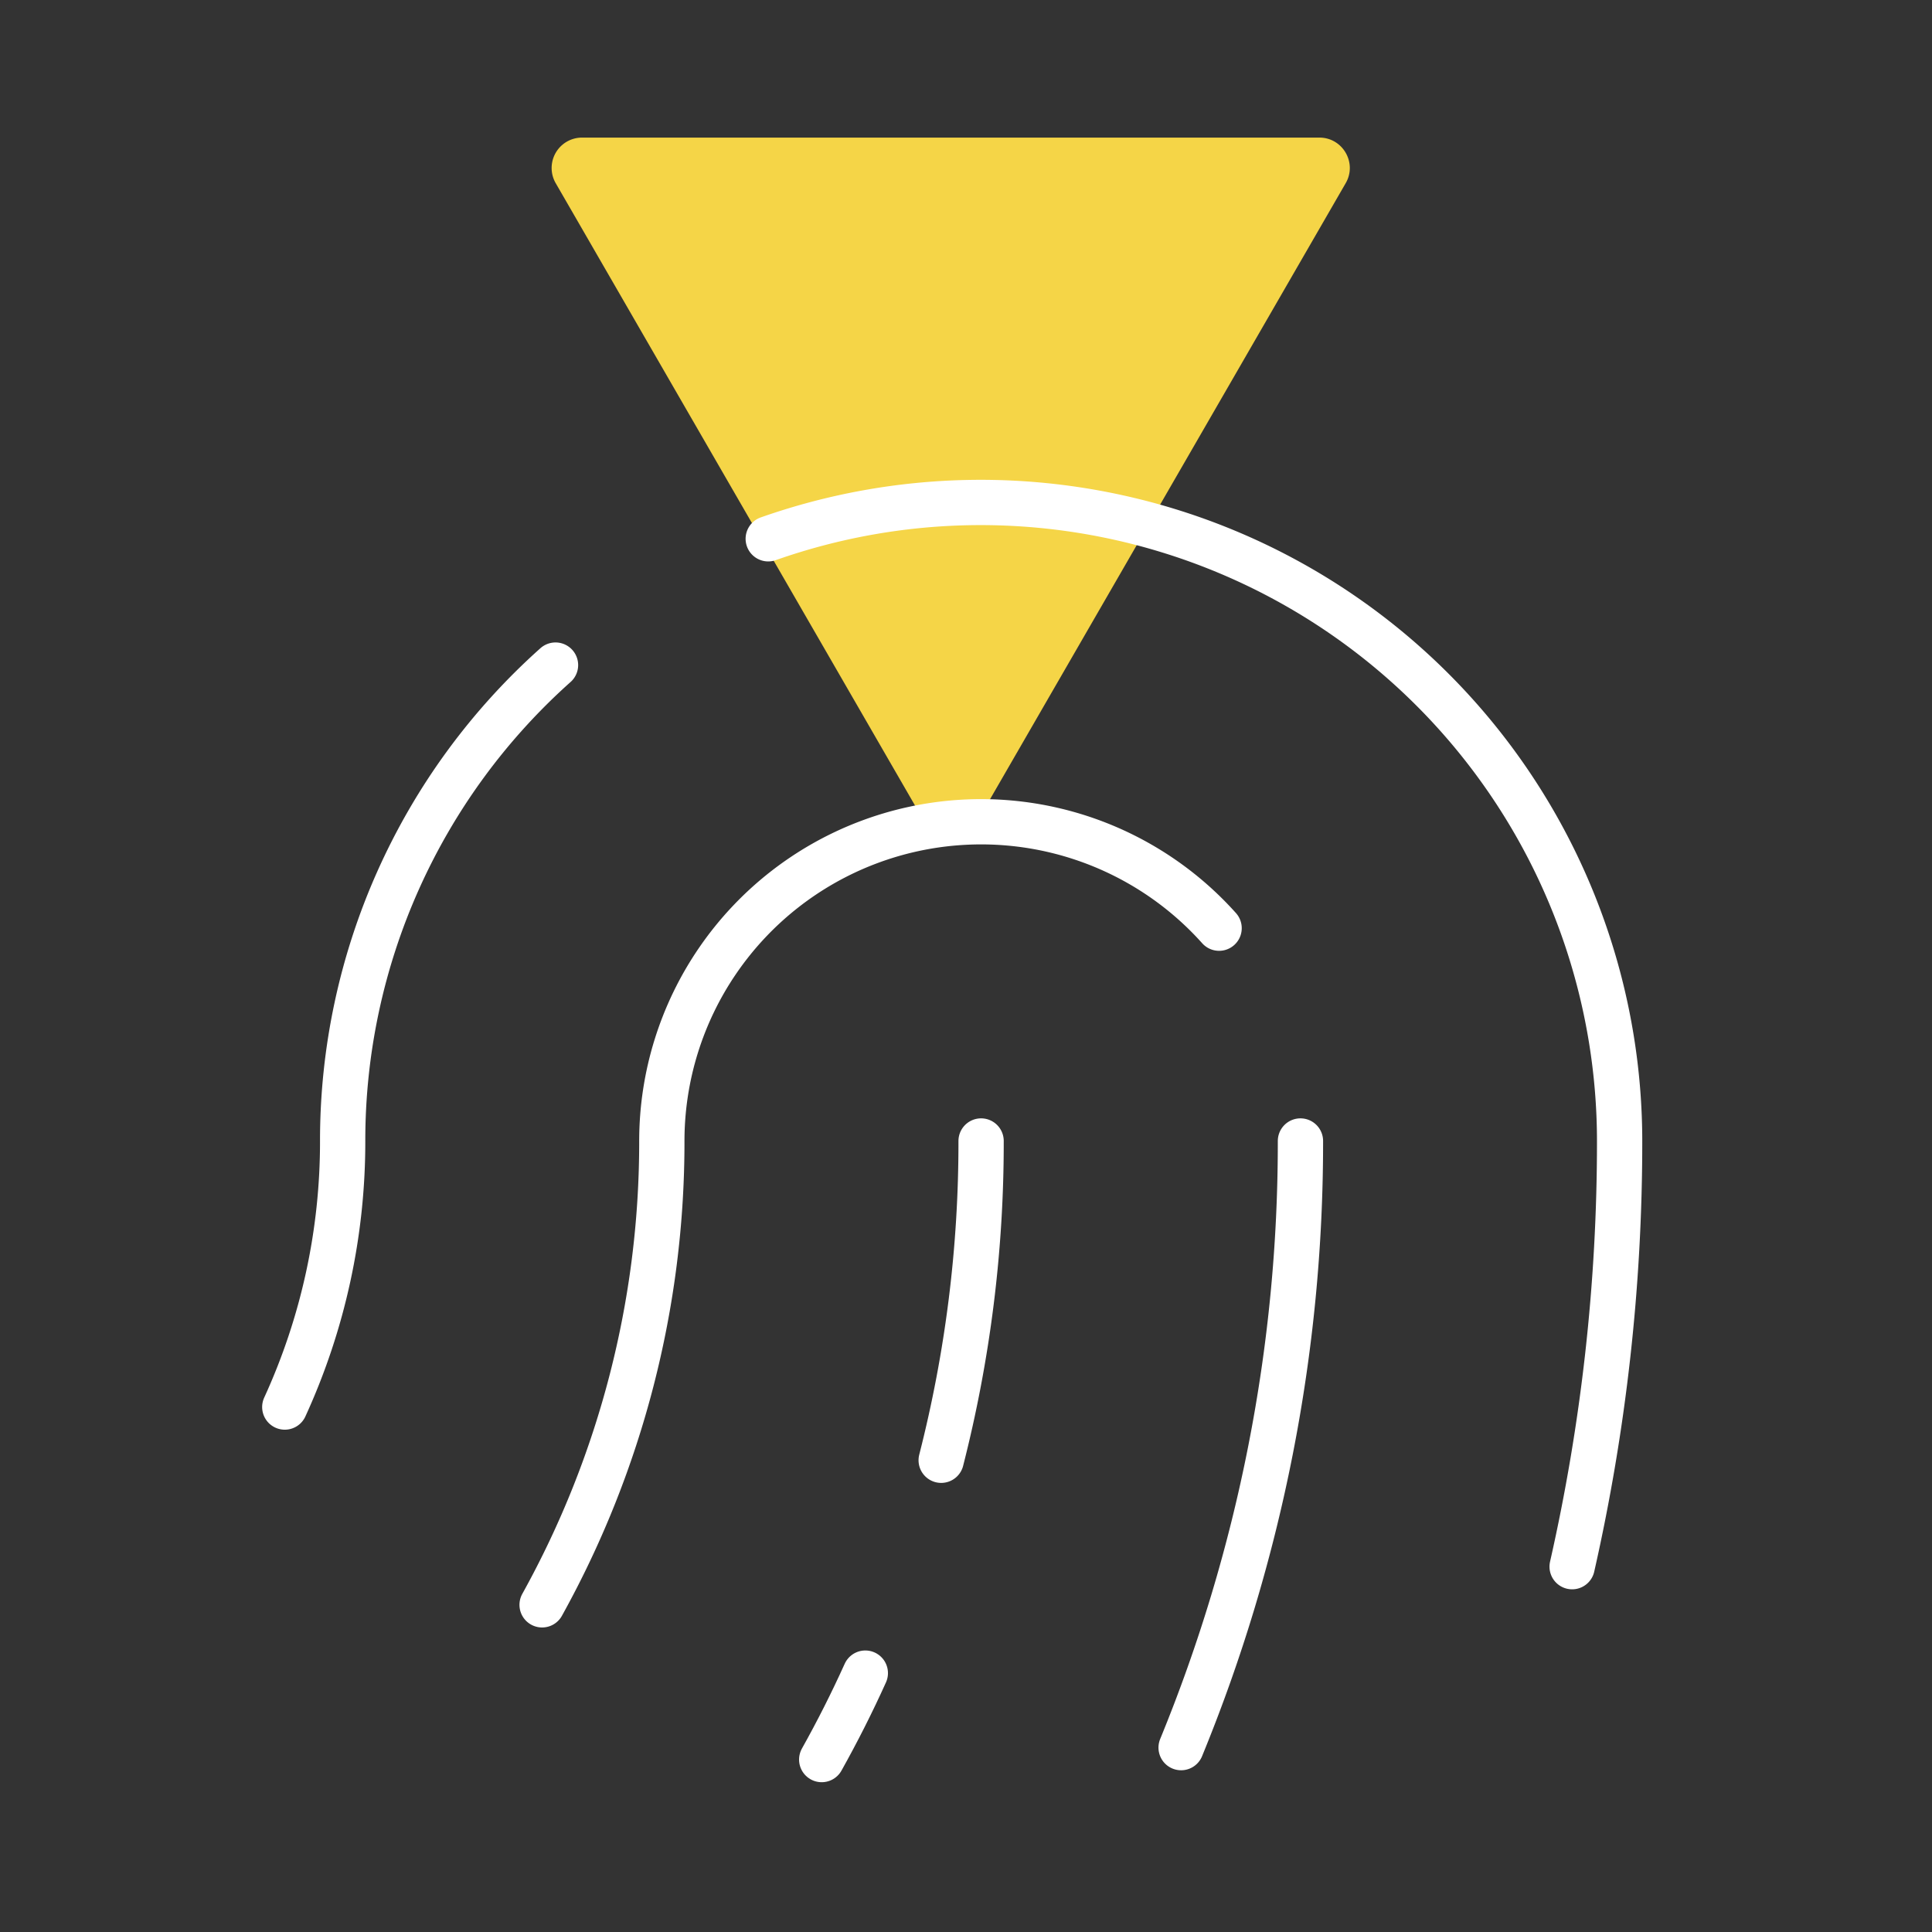
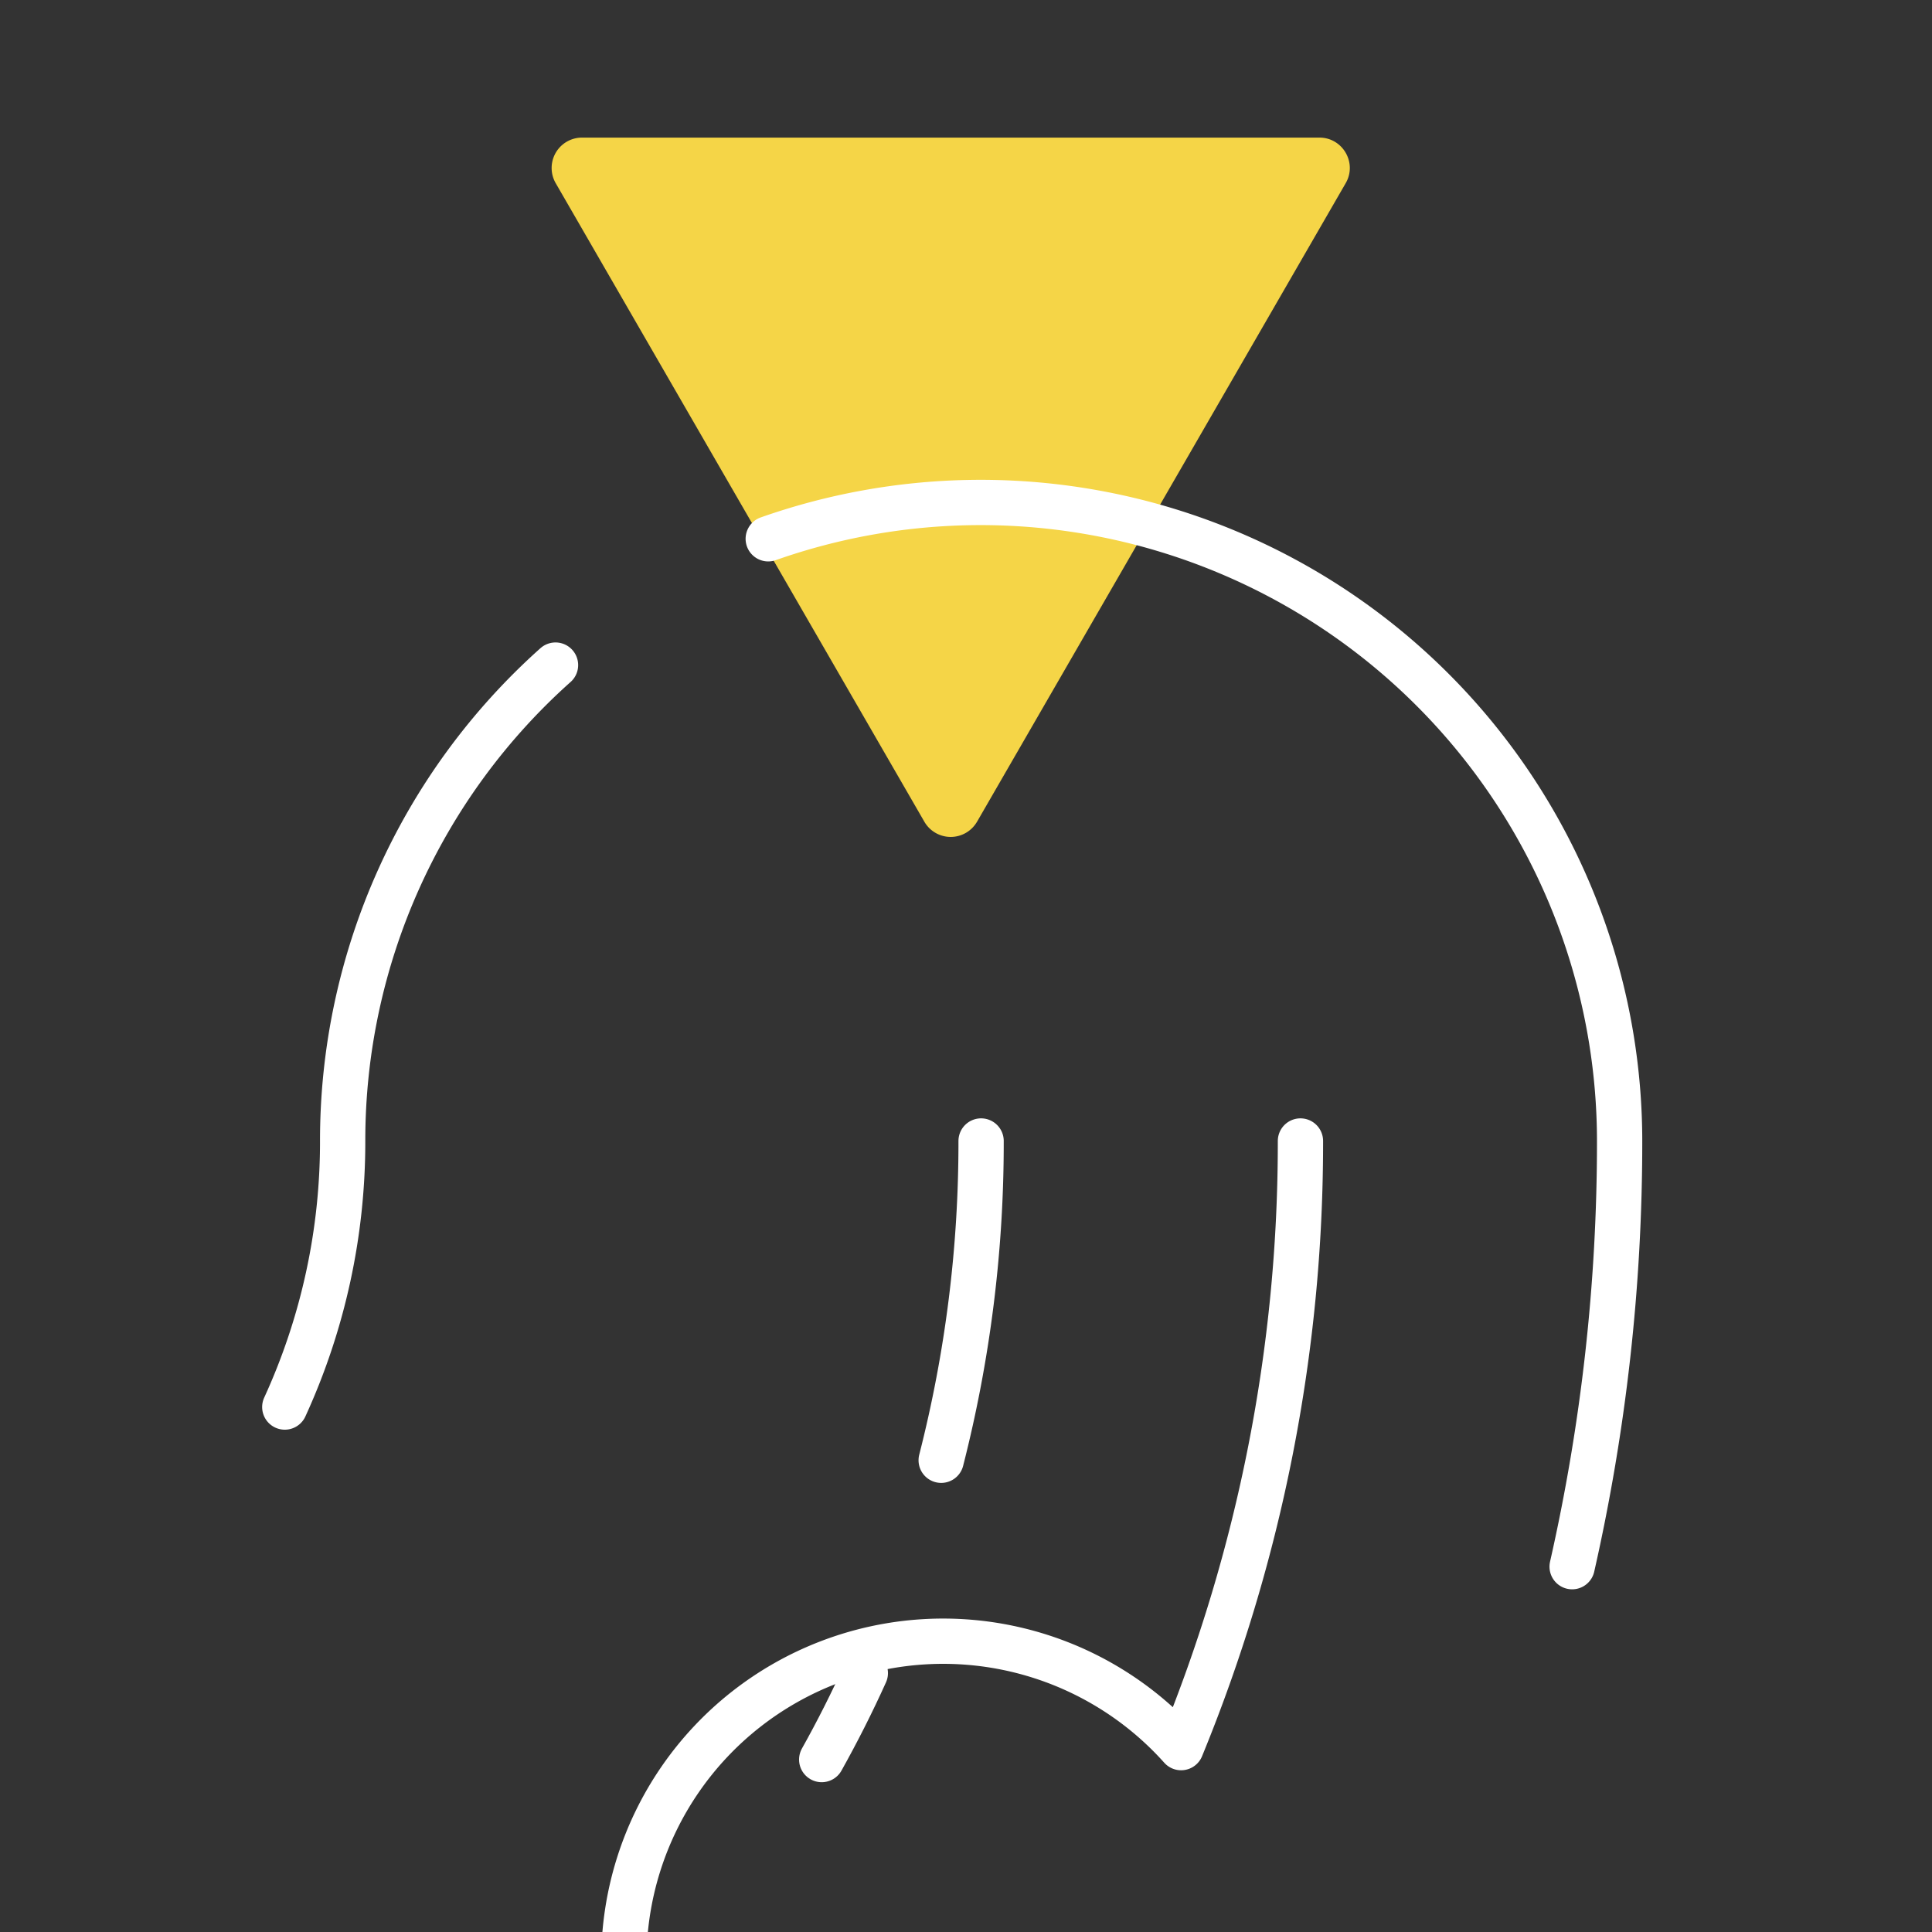
<svg xmlns="http://www.w3.org/2000/svg" width="64" height="64" fill="none">
  <rect width="100%" height="100%" fill="#333333" stroke="none" />
  <g clip-path="url(#a)">
    <path d="M32.365 27.221a1.007 1.007 0 0 1-1.744 0L18.409 6.069a1.007 1.007 0 0 1 .872-1.511h24.425c.775 0 1.26.84.872 1.51L32.365 27.222z" fill="#F5D547" />
-     <path d="M43.079 37.797a52.734 52.734 0 0 1-3.953 20.095m1.258-27.145a10.577 10.577 0 0 0-18.46 7.05 31.599 31.599 0 0 1-3.966 15.365" stroke="#fff" stroke-width="1.5" stroke-linecap="round" stroke-linejoin="round" />
+     <path d="M43.079 37.797a52.734 52.734 0 0 1-3.953 20.095a10.577 10.577 0 0 0-18.46 7.05 31.599 31.599 0 0 1-3.966 15.365" stroke="#fff" stroke-width="1.5" stroke-linecap="round" stroke-linejoin="round" />
    <path d="M25.449 17.848a21.168 21.168 0 0 1 28.203 19.95 63.657 63.657 0 0 1-1.573 14.1M9.434 46.61a21.078 21.078 0 0 0 1.917-8.813 21.102 21.102 0 0 1 7.051-15.765" stroke="#fff" stroke-width="1.5" stroke-linecap="round" stroke-linejoin="round" />
    <path d="M28.665 55.424c-.44.974-.922 1.929-1.445 2.864l1.445-2.864z" fill="#fff" />
    <path d="M28.665 55.424c-.44.974-.922 1.929-1.445 2.864" stroke="#fff" stroke-width="1.5" stroke-linecap="round" stroke-linejoin="round" />
-     <path d="M32.5 37.797a42.472 42.472 0 0 1-1.322 10.576l1.323-10.576z" fill="#fff" />
    <path d="M32.5 37.797a42.472 42.472 0 0 1-1.322 10.576" stroke="#fff" stroke-width="1.5" stroke-linecap="round" stroke-linejoin="round" />
  </g>
  <defs>
    <clipPath id="a">
      <path fill="#fff" d="M0 0h64v64H0z" />
    </clipPath>
  </defs>
</svg>